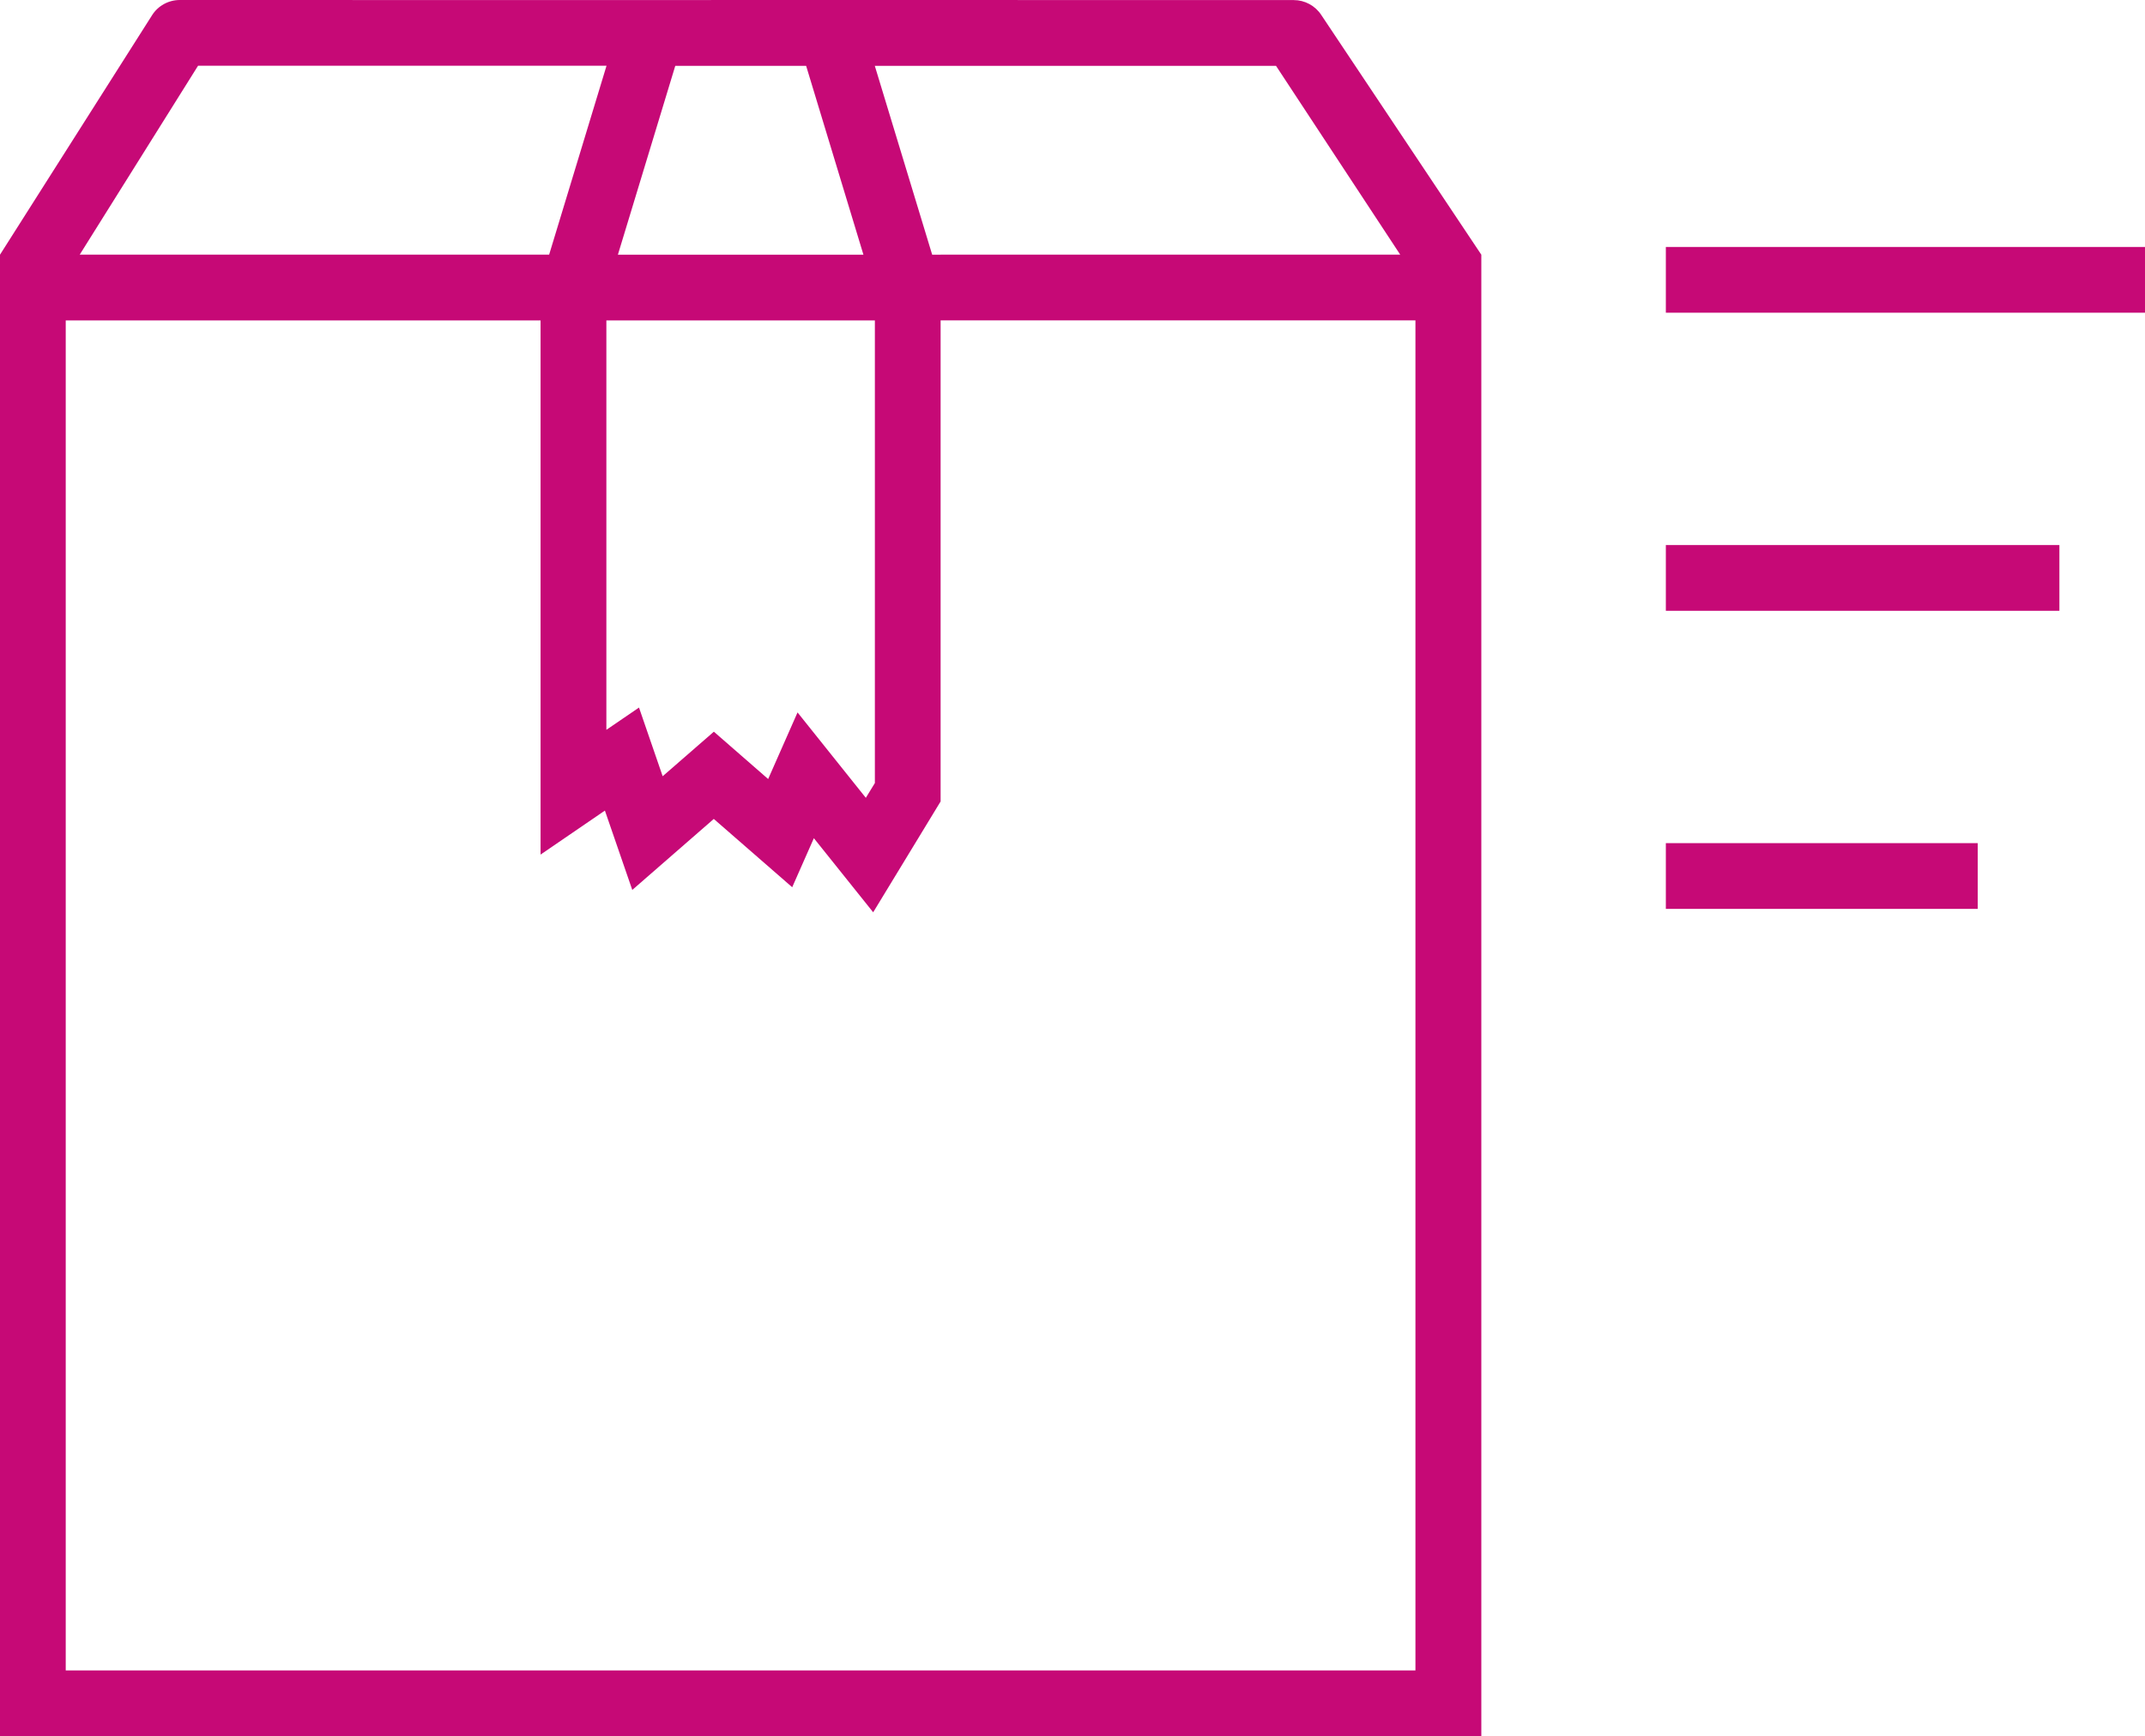
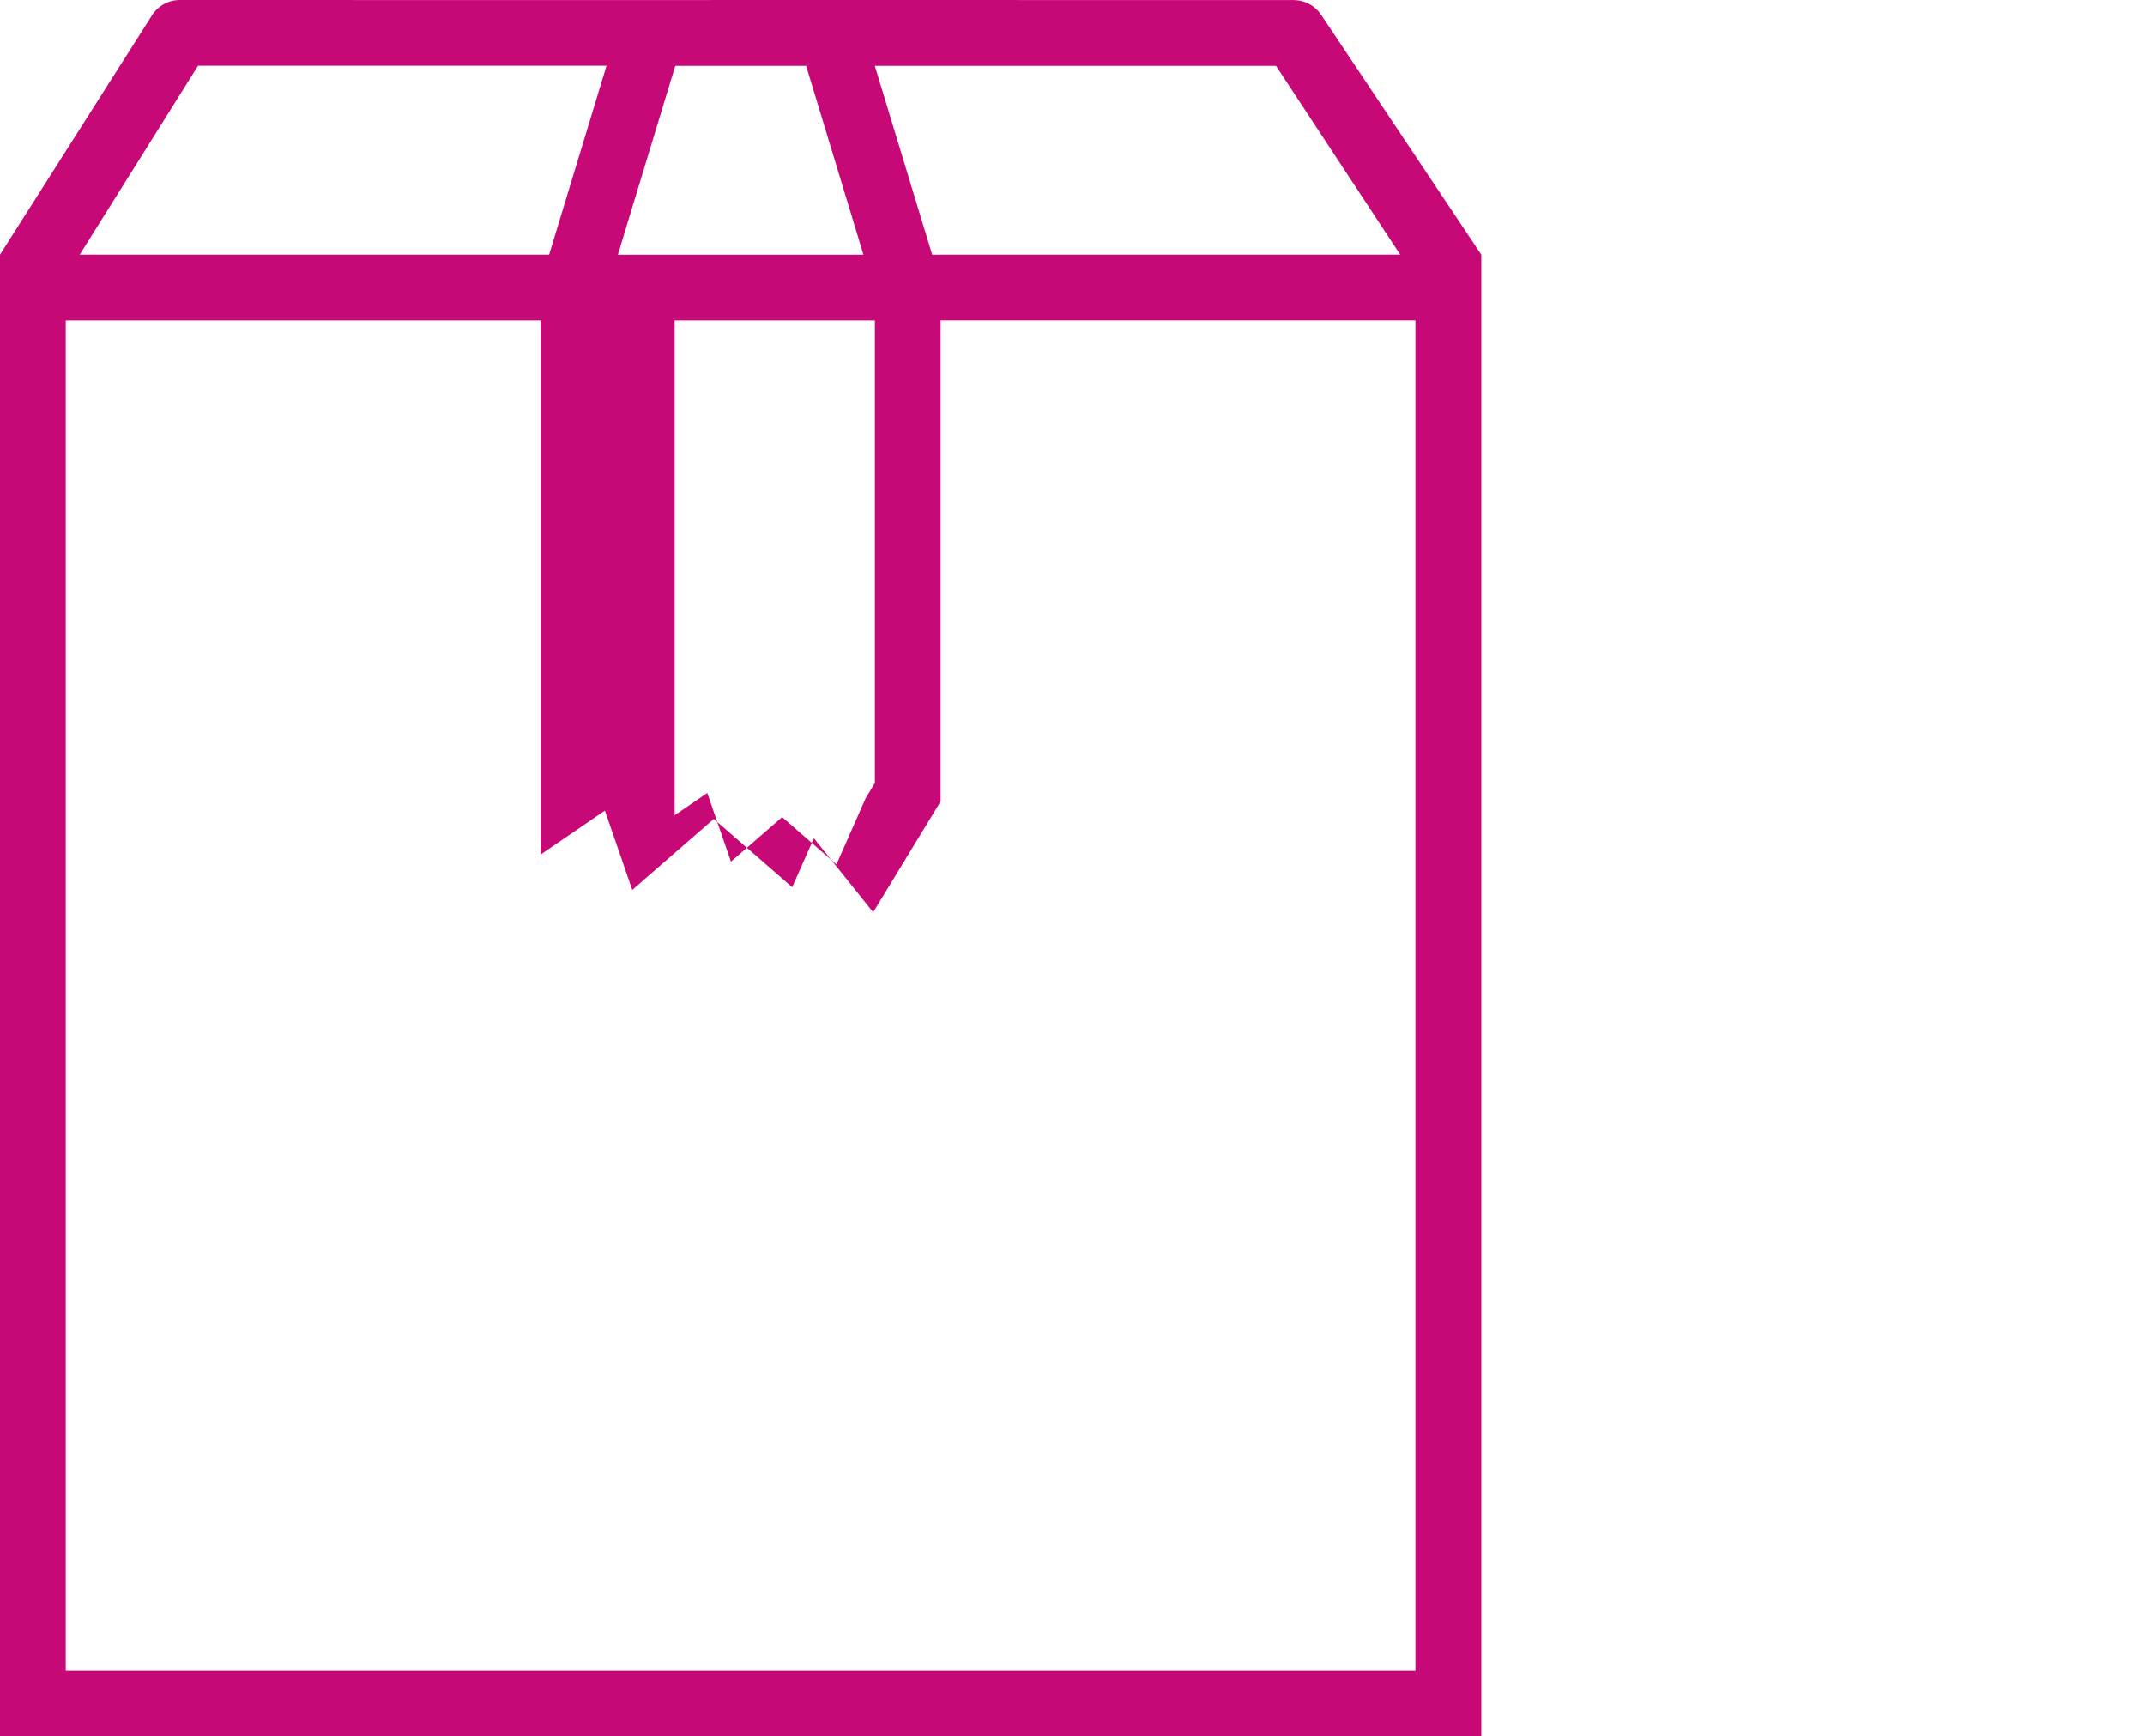
<svg xmlns="http://www.w3.org/2000/svg" version="1.1" id="Layer_1" x="0px" y="0px" viewBox="0 0 277.37 224.48" style="enable-background:new 0 0 277.37 224.48;" xml:space="preserve">
  <style type="text/css">
	.st0{fill:#C60976;}
</style>
  <g>
-     <path class="st0" d="M167.29,0.01l-56.76-0.01l0-0.01L83.42,0.01L23.25,0c0,0,0,0,0,0c-1.46,0-2.83,0.75-3.6,1.99L0,32.93v191.55   h191.55V32.93l-20.7-31C170.06,0.73,168.72,0.01,167.29,0.01z M111.65,32.93H79.9l7.42-24.42l16.92,0L111.65,32.93z M78.41,41.43   h34.72v59.81l-1.17,1.91l-8.83-11.04l-3.8,8.61l-7.02-6.12l-6.62,5.76l-3.06-8.88l-4.22,2.88V41.43z M25.61,8.5l52.82,0   l-7.42,24.42h-1.1h-59.6L25.61,8.5z M183.04,215.97H8.5V41.43h59.92h1.48v69.06l8.32-5.69l3.54,10.26l10.54-9.18l10.14,8.83   l2.8-6.34l7.67,9.58l8.72-14.33v-62.2h1.48h59.92V215.97z M121.64,32.93h-1.1l-7.42-24.42l51.88,0l16.06,24.41H121.64z" />
-     <rect x="215.41" y="31.93" class="st0" width="61.96" height="8.5" />
-     <rect x="215.41" y="70.47" class="st0" width="50.89" height="8.5" />
-     <rect x="215.41" y="109.01" class="st0" width="40.33" height="8.5" />
+     <path class="st0" d="M167.29,0.01l-56.76-0.01l0-0.01L83.42,0.01L23.25,0c0,0,0,0,0,0c-1.46,0-2.83,0.75-3.6,1.99L0,32.93v191.55   h191.55V32.93l-20.7-31C170.06,0.73,168.72,0.01,167.29,0.01z M111.65,32.93H79.9l7.42-24.42l16.92,0L111.65,32.93z M78.41,41.43   h34.72v59.81l-1.17,1.91l-3.8,8.61l-7.02-6.12l-6.62,5.76l-3.06-8.88l-4.22,2.88V41.43z M25.61,8.5l52.82,0   l-7.42,24.42h-1.1h-59.6L25.61,8.5z M183.04,215.97H8.5V41.43h59.92h1.48v69.06l8.32-5.69l3.54,10.26l10.54-9.18l10.14,8.83   l2.8-6.34l7.67,9.58l8.72-14.33v-62.2h1.48h59.92V215.97z M121.64,32.93h-1.1l-7.42-24.42l51.88,0l16.06,24.41H121.64z" />
  </g>
</svg>